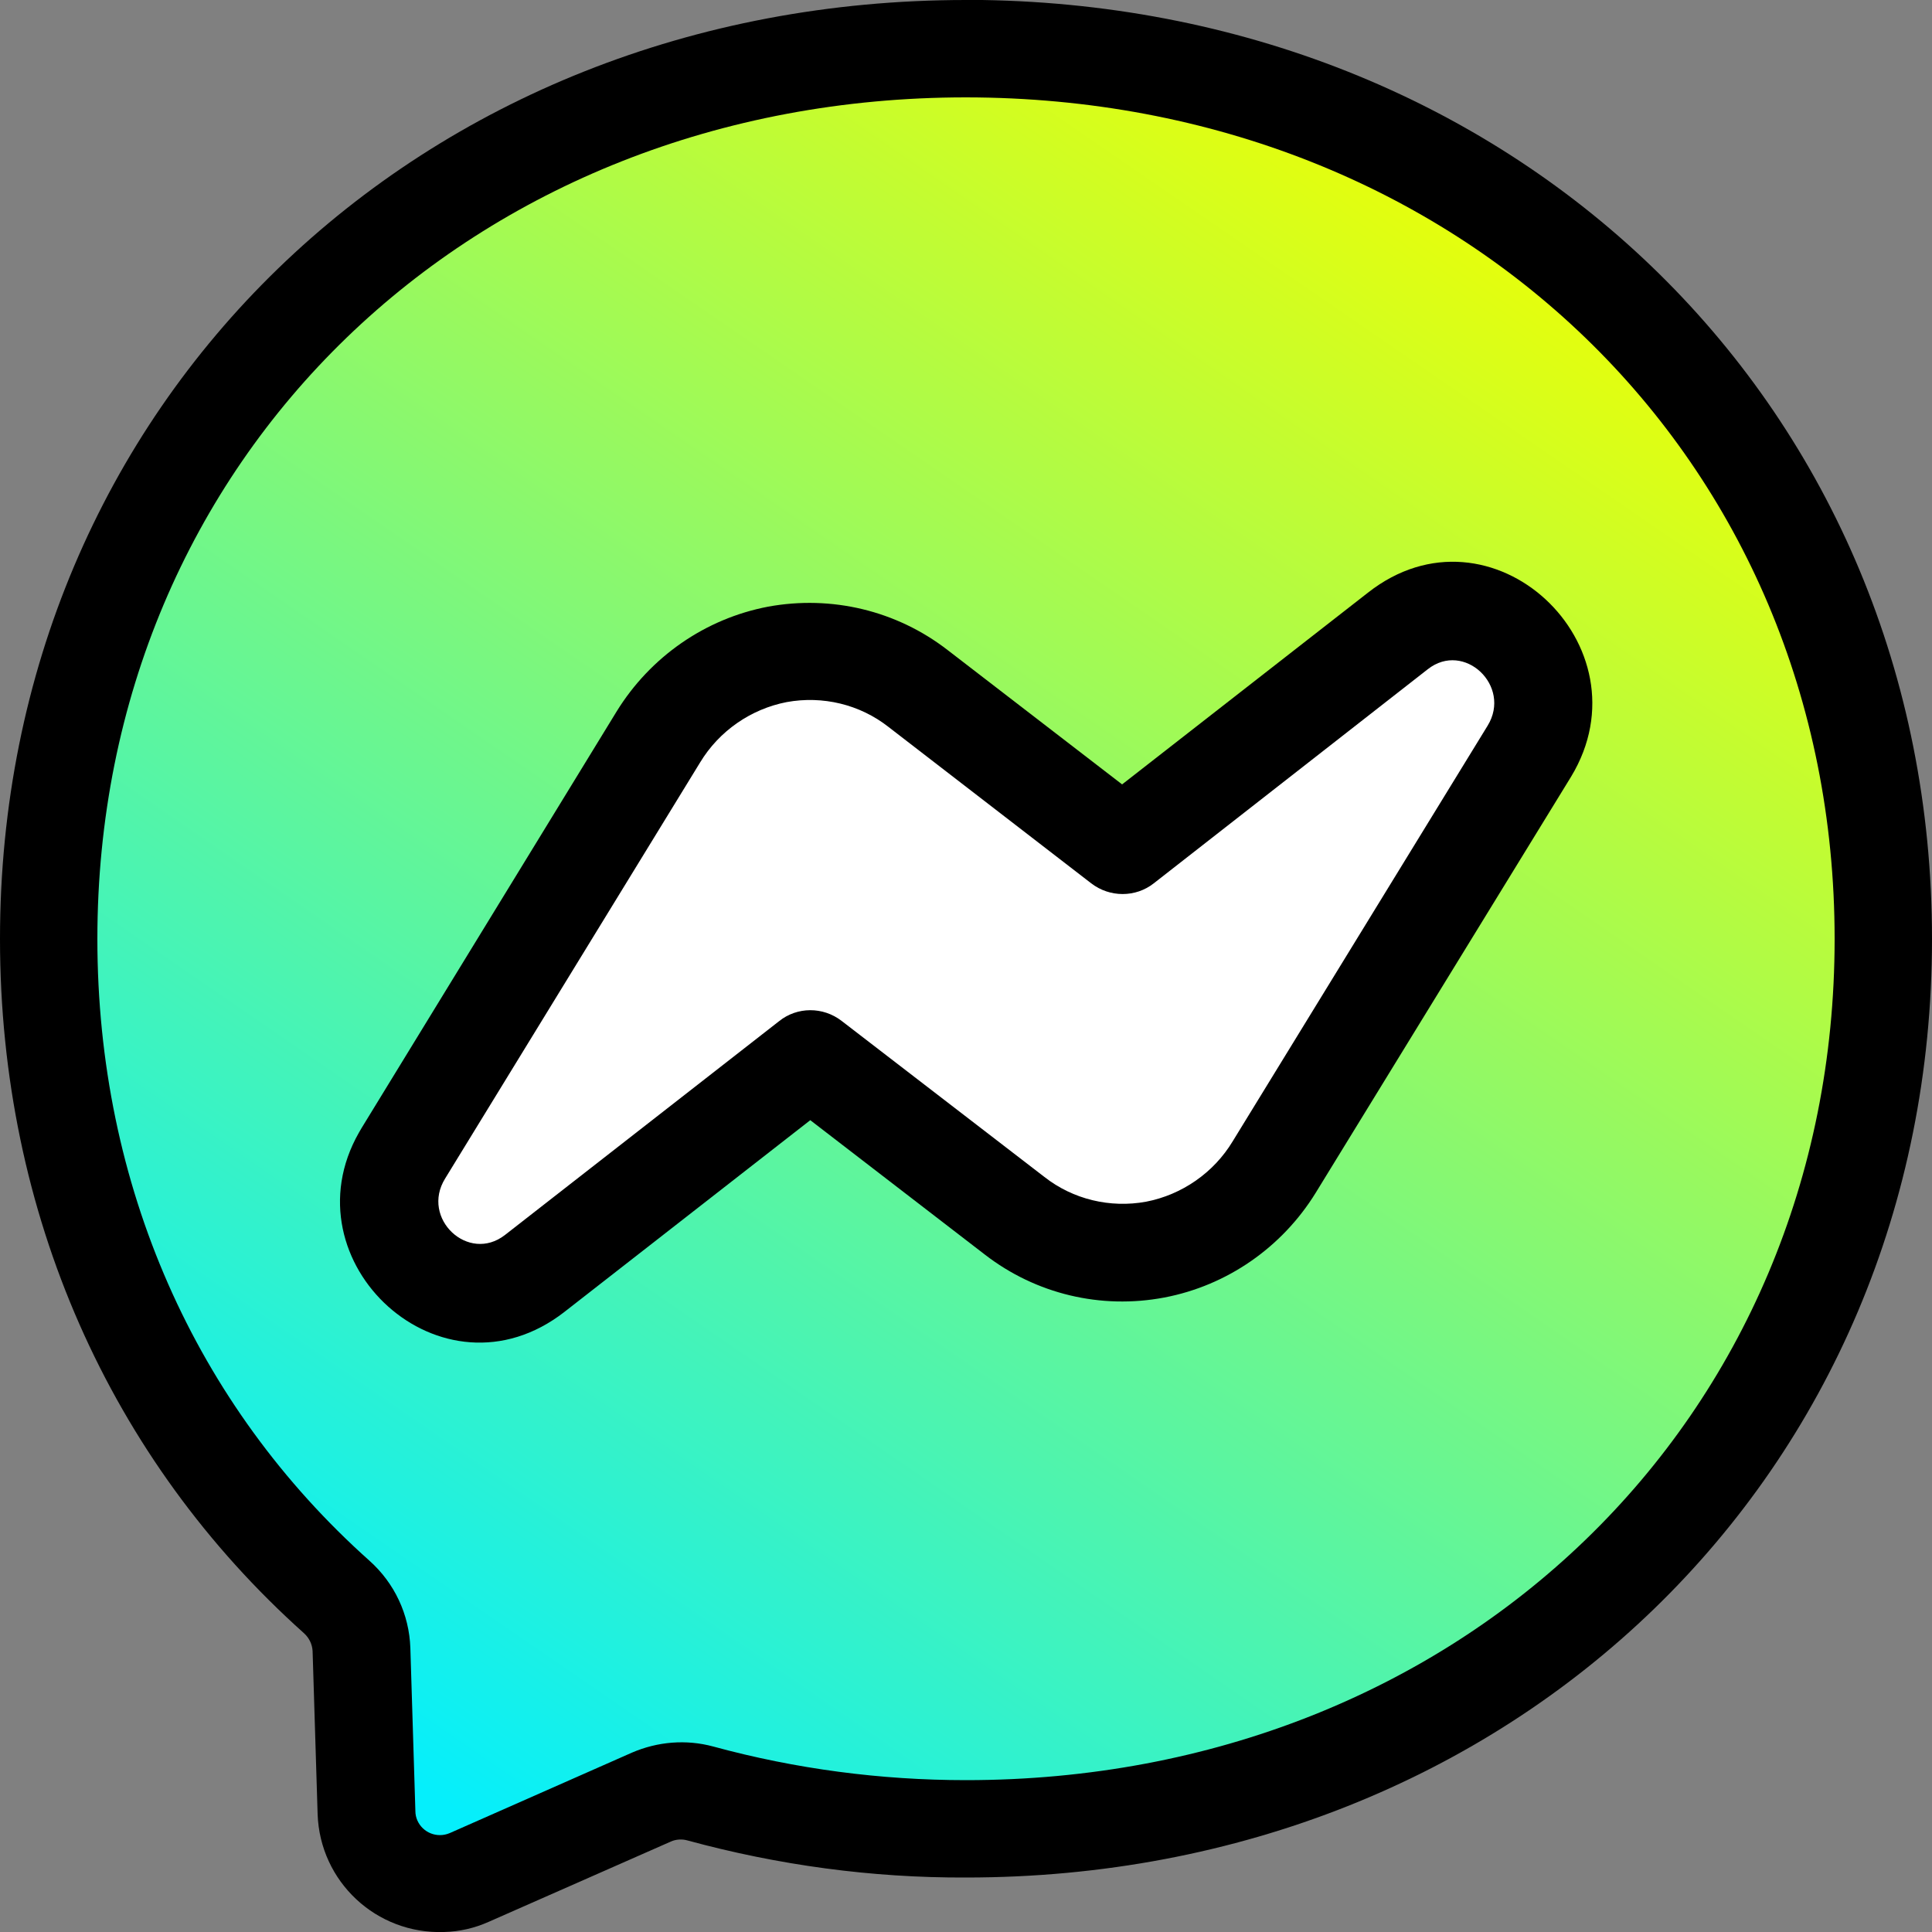
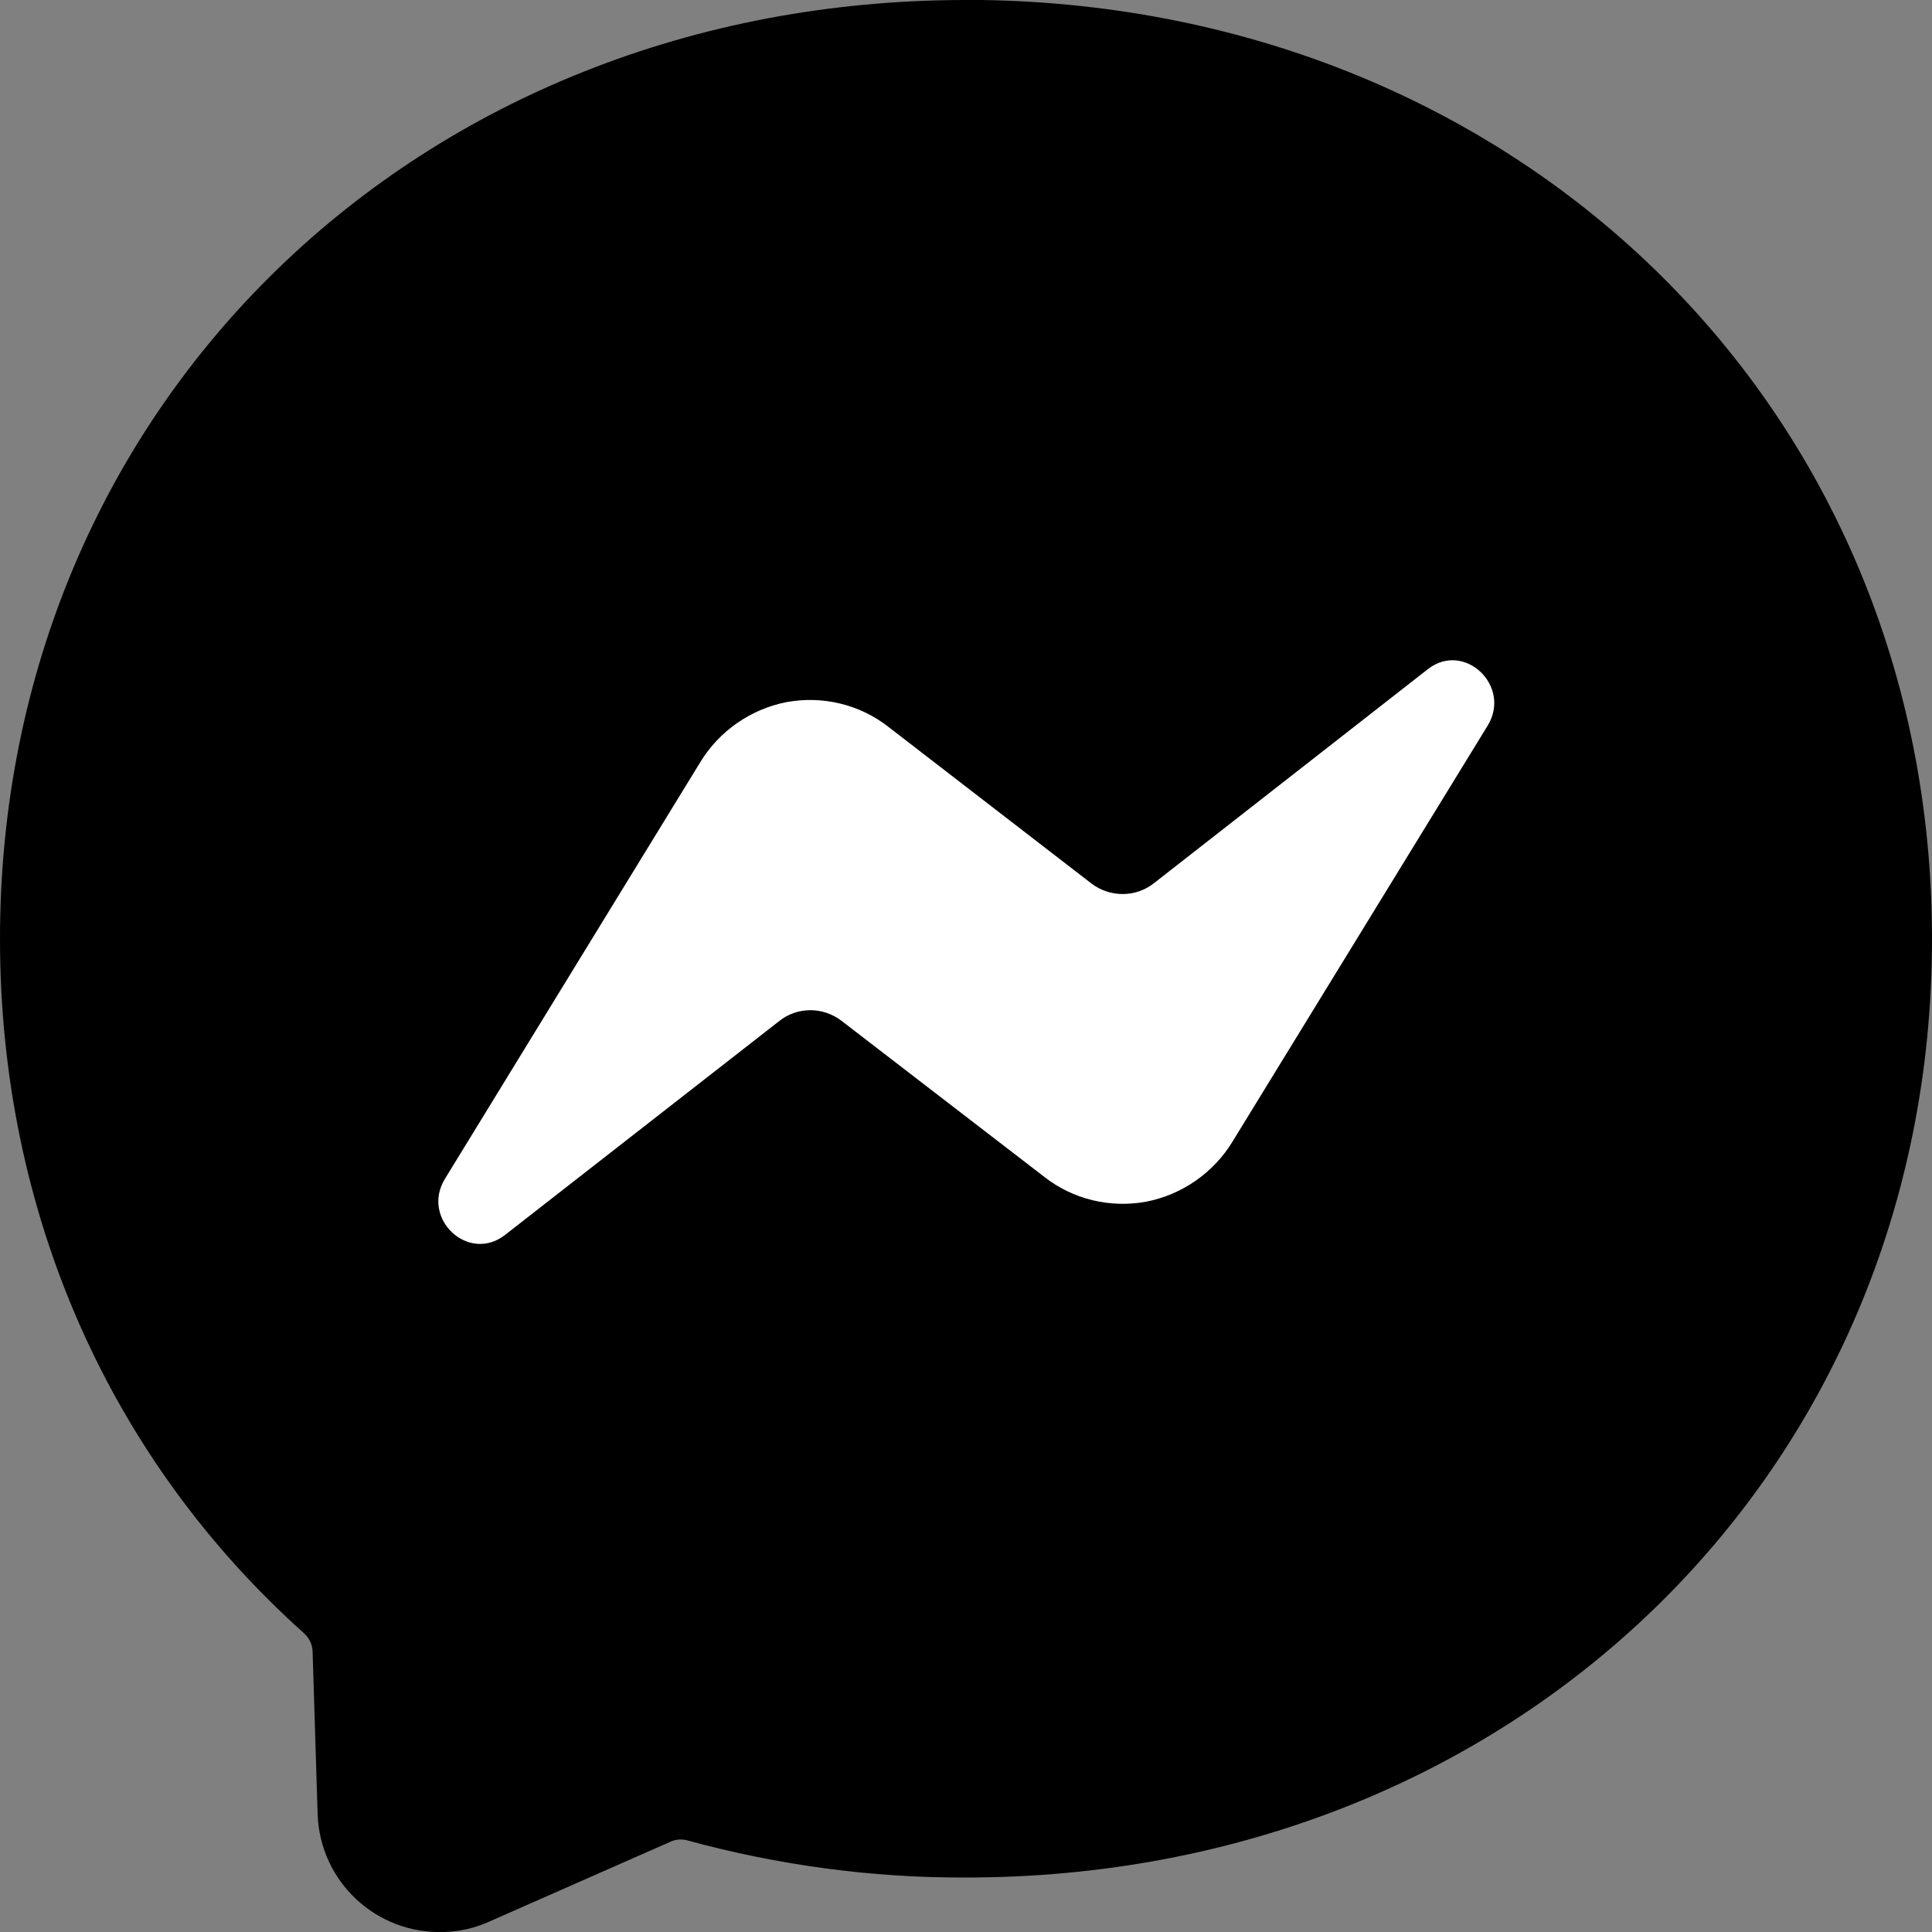
<svg xmlns="http://www.w3.org/2000/svg" version="1.1" id="Слой_1" x="0px" y="0px" width="500px" height="500px" viewBox="0 0 500 500" style="enable-background:new 0 0 500 500;" xml:space="preserve">
  <rect x="0" y="0" width="500" height="500" fill="#808080" stroke="none" />
  <style type="text/css">
	.st0{fill:url(#SVGID_1_);}
	.st1{fill:#FFFFFF;}
</style>
  <g>
    <path d="M250,0C108.5,0,0,104.4,0,243c0,71,28.5,134.8,78.7,179.7c1.3,1.2,2.1,2.8,2.2,4.6l1.3,42.2c0.6,17.5,15.2,31.1,32.7,30.5   c4-0.1,7.9-1,11.5-2.6l47.2-20.8c1.3-0.6,2.9-0.7,4.3-0.3c23.5,6.4,47.7,9.7,72.1,9.6c141.5,0,250-104.4,250-242.9   C500,105.8,393.7,2.2,254.2,0L250,0z" />
    <linearGradient id="SVGID_1_" gradientUnits="userSpaceOnUse" x1="154.499" y1="352.859" x2="149.997" y2="346.308" gradientTransform="matrix(62.5 0 0 -62.502 -9272.75 22103.057)">
      <stop offset="0" style="stop-color:#EAFF07" />
      <stop offset="1" style="stop-color:#05EFFC" />
    </linearGradient>
-     <path class="st0" d="M250,25.2c127.9,0.1,224.8,93.4,224.8,217.8c0,124.4-97,217.7-224.8,217.7c-22.1,0-44.1-2.9-65.4-8.7   c-7-1.9-14.4-1.3-21.1,1.6l-47.1,20.8c-3.3,1.4-7-0.1-8.4-3.3c-0.3-0.7-0.5-1.5-0.5-2.4l-1.3-42.2c-0.3-8.7-4.1-16.8-10.6-22.6   C50.6,363.7,25.2,306.8,25.2,243C25.2,118.5,122.2,25.2,250,25.2z" />
-     <path d="M354,153.4L290.4,203l-45.2-34.8c-13.2-10.2-30-14.2-46.4-11.2c-16.3,3.1-30.5,13-39.2,27.1L93.6,291.9l-0.7,1.2   c-19.1,33.5,21.5,71.1,53.2,46.4l63.6-49.6l45.2,34.8c13.2,10.2,30,14.2,46.4,11.1c16.3-3.1,30.5-13,39.2-27.1l66.1-107.7   C427.1,167.1,385.9,128.3,354,153.4z" />
    <path class="st1" d="M385,187.8l-66,107.6c-4.9,8.1-13.1,13.8-22.4,15.6c-9.3,1.7-18.9-0.6-26.3-6.4l-52.5-40.4   c-4.8-3.7-11.5-3.7-16.2,0.1l-70.9,55.3c-9.5,7.4-21.9-4.3-15.5-14.6l66-107.7c4.9-8.1,13.1-13.8,22.4-15.6   c9.3-1.7,18.9,0.6,26.3,6.4l52.5,40.5c4.8,3.7,11.5,3.7,16.2,0l70.9-55.4C378.9,165.8,391.3,177.5,385,187.8L385,187.8z" />
  </g>
</svg>